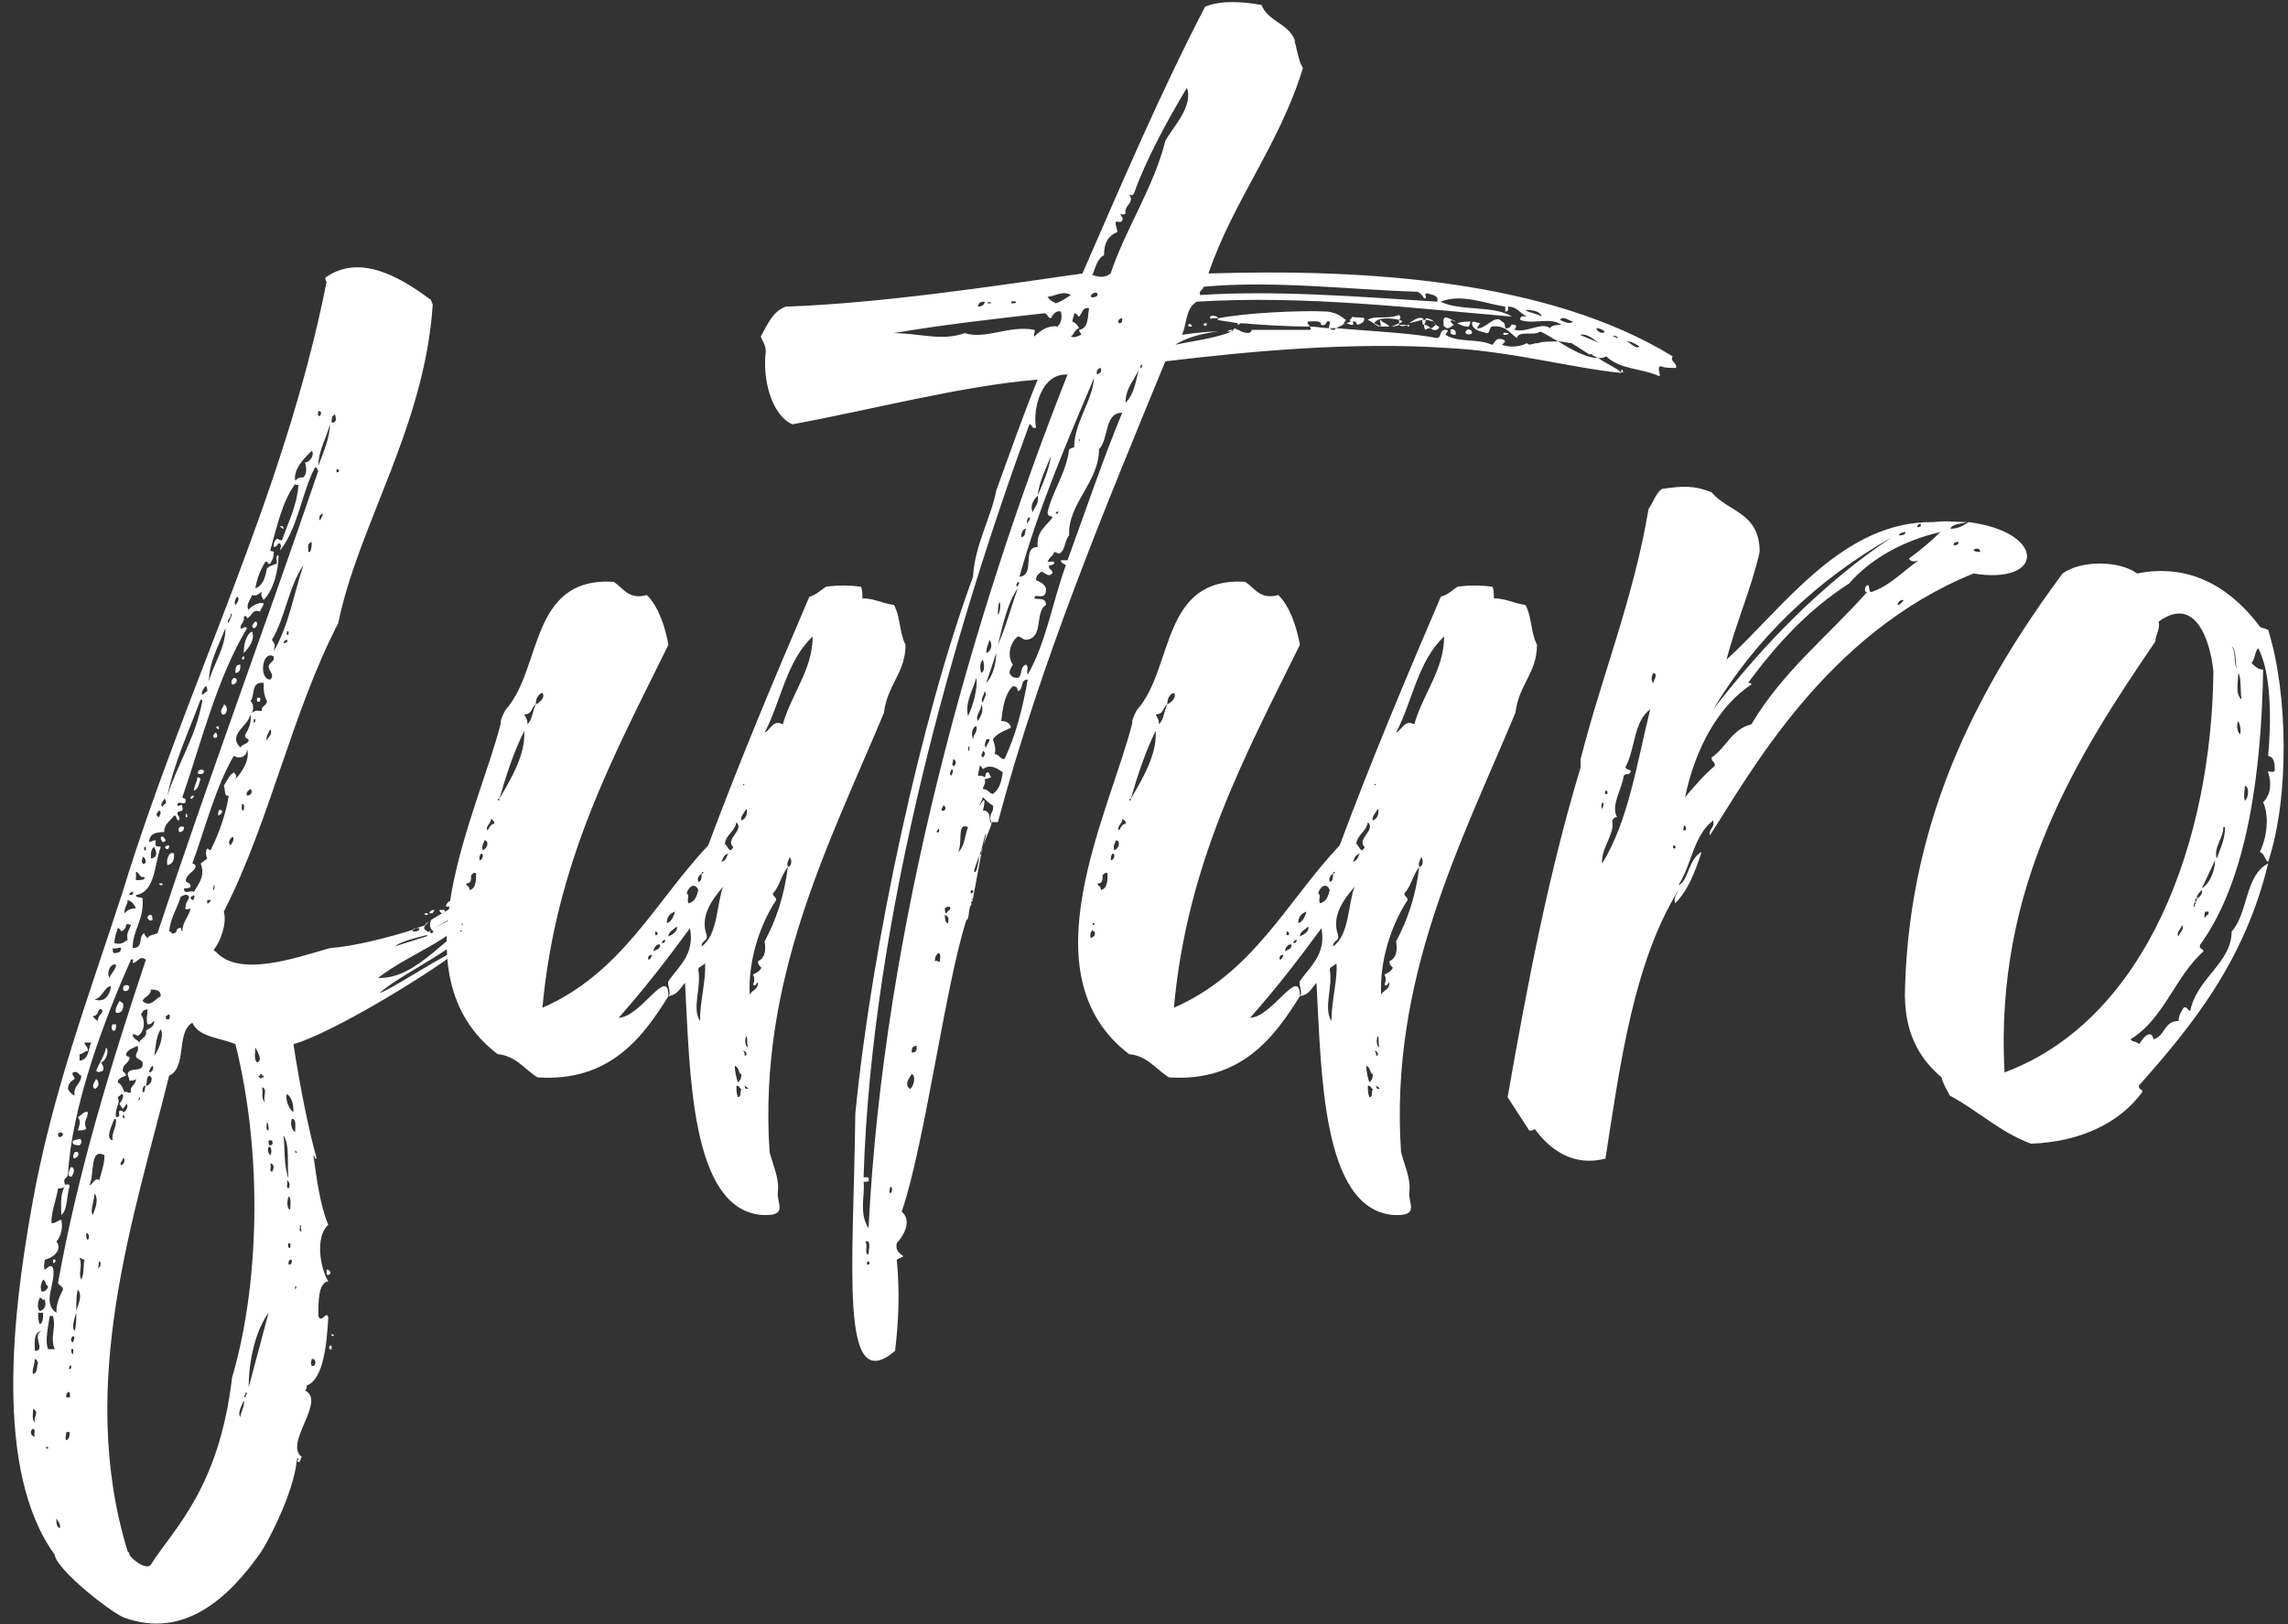
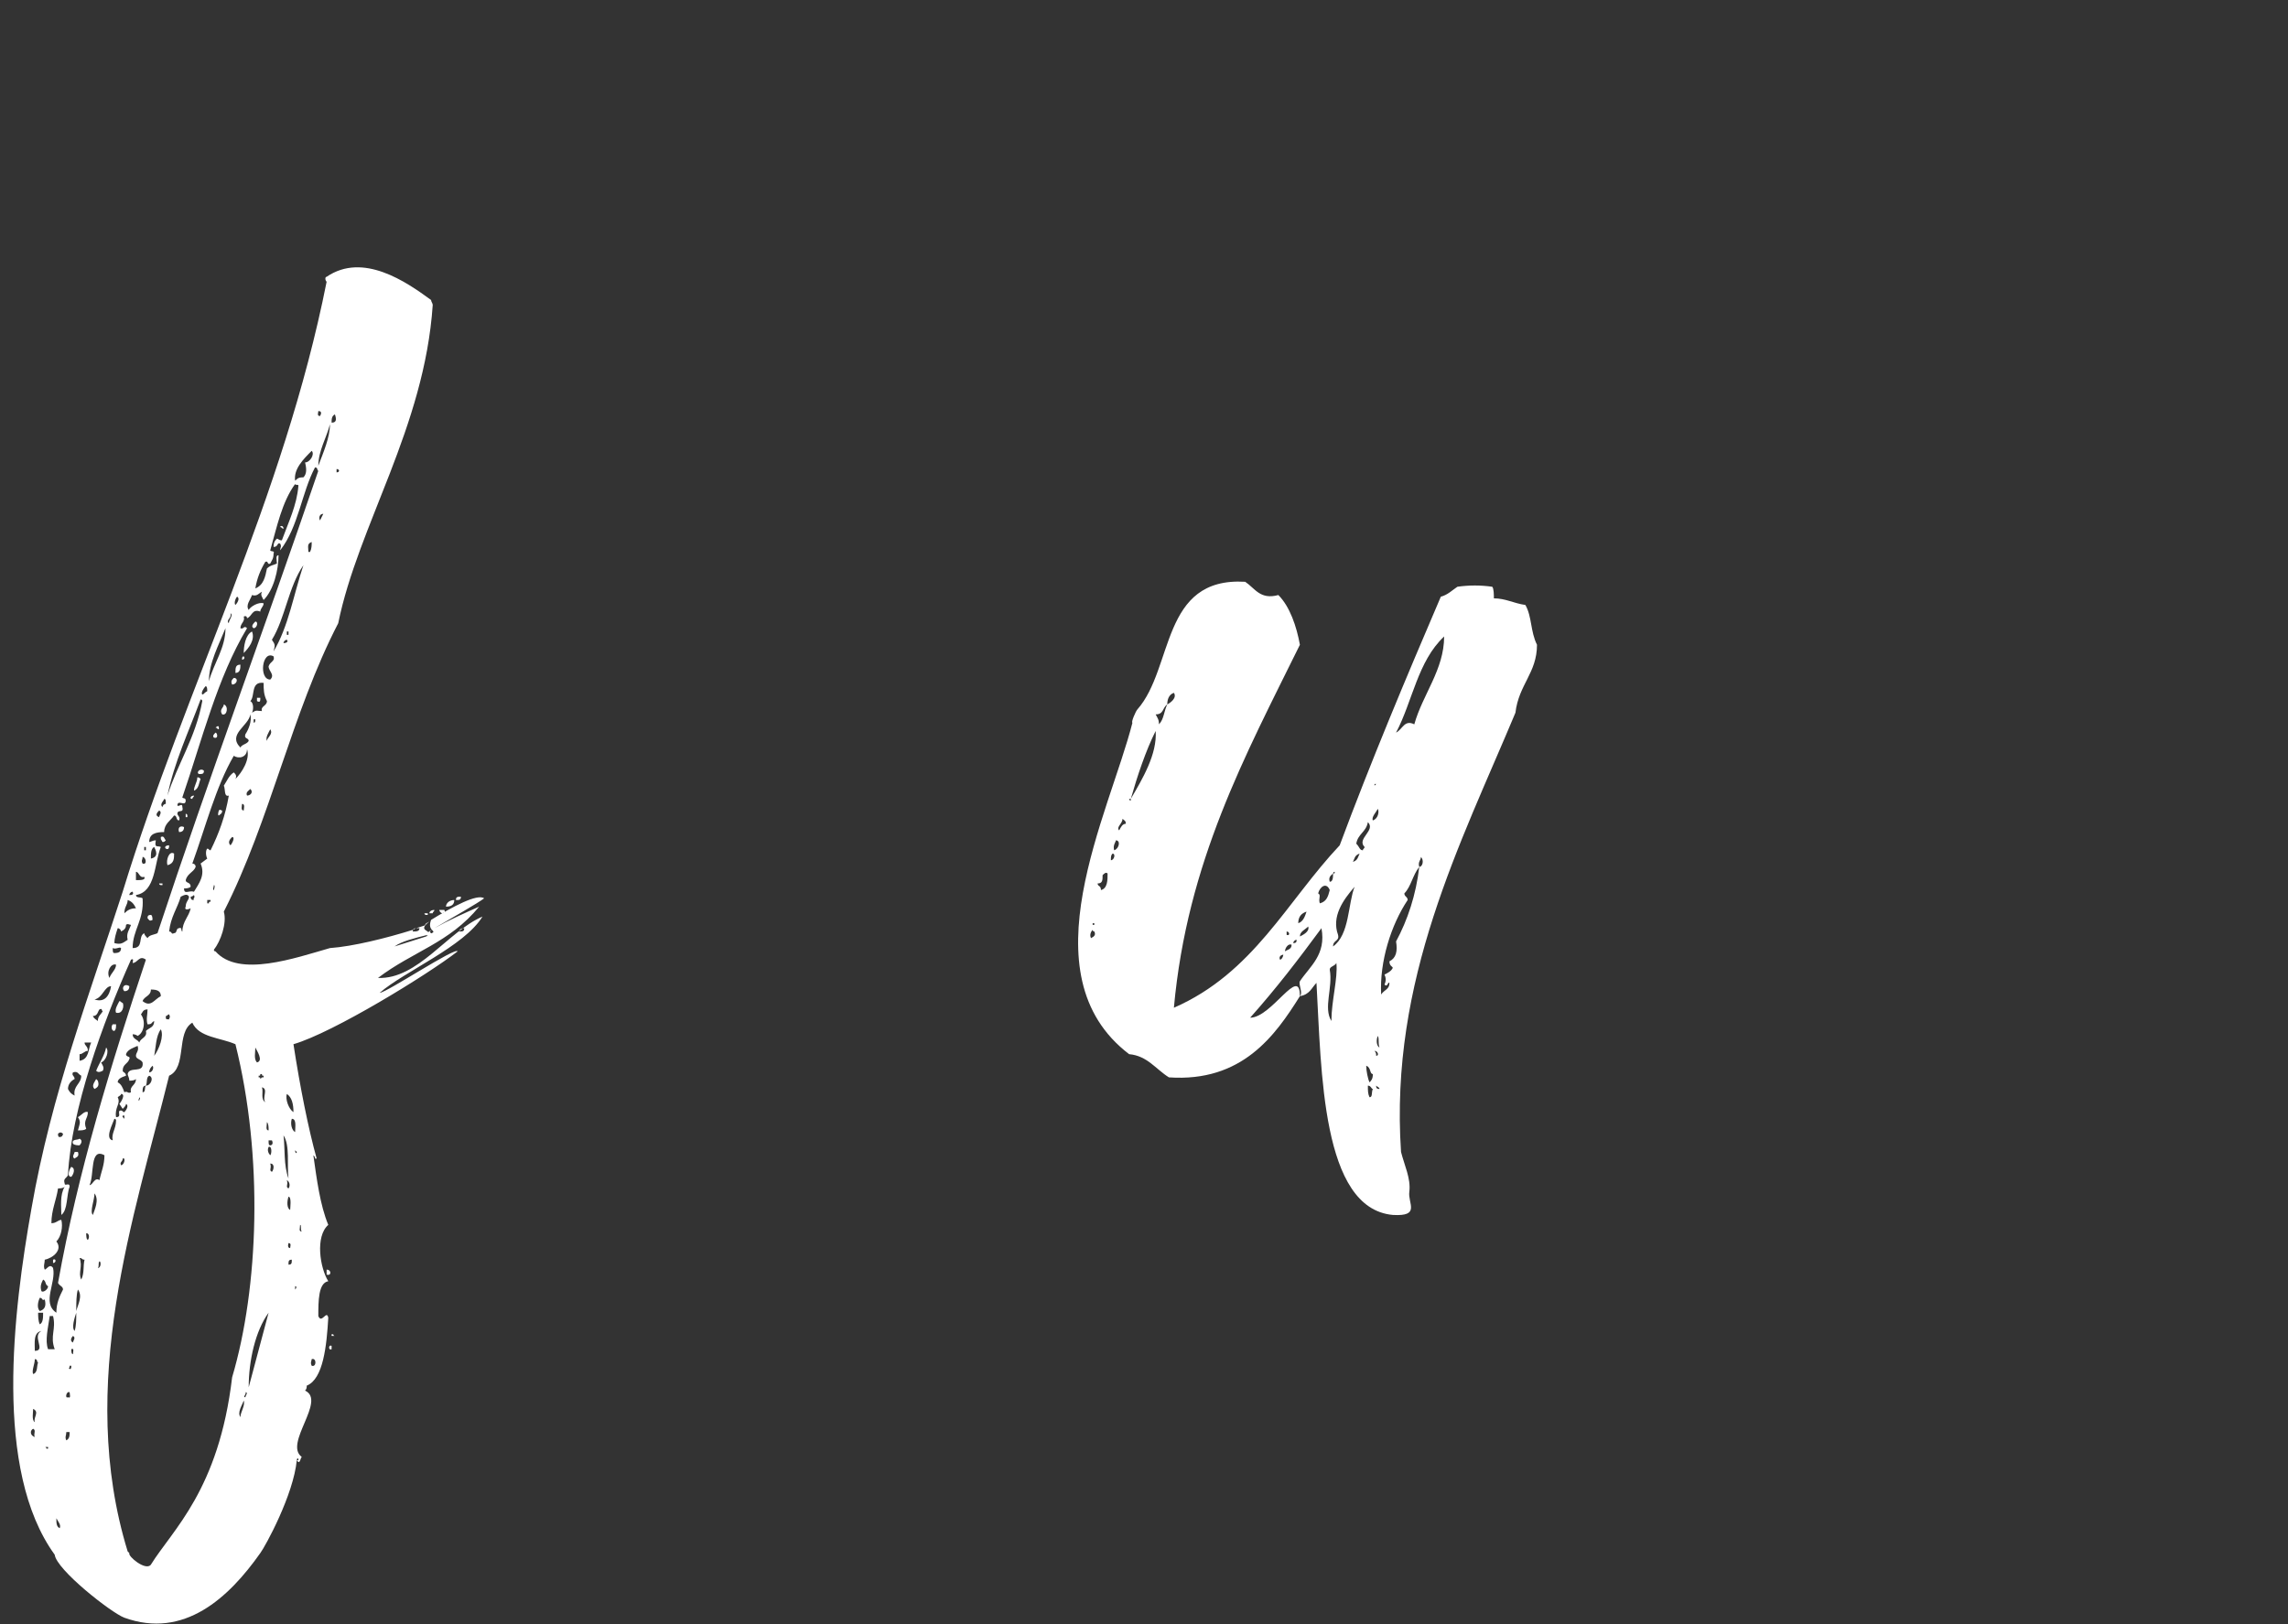
<svg xmlns="http://www.w3.org/2000/svg" width="138" height="98" viewBox="0 0 138 98" fill="none">
  <rect x="0" y="0" width="138" height="98" fill="#333333" stroke="none" />
-   <path d="M136.801 52C136.601 51.9 136.601 51.5 136.301 51.4C136.701 50.6 136.901 49.3 136.501 48.4C137.001 47.9 137.001 47.2 136.801 46.6C136.801 46.4 137.001 46.7 137.201 46.5C137.201 46.1 137.201 45.7 136.801 45.6C137.001 43.5 137.001 40.6 136.201 39.1C136.001 39.3 136.001 39.8 135.801 40C136.001 40.2 136.201 40.4 136.501 40.4C136.401 46.4 135.601 53 132.701 57C132.601 57.3 132.901 57.2 132.901 57.4C131.201 58.9 130.501 61.5 128.501 62.7C128.601 62.9 128.901 62.8 129.001 63C129.201 62.8 129.301 62.5 129.601 62.4C129.901 62.4 129.801 62.6 129.901 62.7C130.601 62.5 130.501 61.6 131.401 61.6C131.401 61.2 131.601 61 131.701 60.8C131.901 60.7 131.901 60.9 132.101 61C132.501 59 134.601 58.1 134.601 56.2C135.601 55.1 135.401 52.8 136.801 52.1C135.401 57.9 132.301 61.8 129.001 65.5C129.001 65.8 129.301 65.7 129.201 65.9C127.801 67.8 125.401 68.9 122.501 69C120.601 68.3 119.301 67 117.601 66.1C117.401 65.7 117.201 65.4 117.101 65C115.701 63.8 114.801 62.2 114.901 59.6C115.201 49 119.601 41.1 124.401 34.6C125.501 33.8 127.801 33.8 128.901 34.6C132.401 33.9 134.801 35.8 136.301 37.8C136.401 37.9 136.601 37.9 136.801 38C138.001 41.8 138.101 48.1 136.801 52ZM120.901 64.7C129.501 61.5 133.401 50.7 133.501 40.5C133.301 38.6 132.401 35.9 130.201 37.5C130.301 38 130.001 38.3 130.001 38.7C125.301 45.6 120.301 53.4 120.901 64.7ZM134.201 49.9H134.101C134.101 50.6 133.501 51.1 133.701 51.8C133.901 51.2 134.201 50.7 134.201 49.9ZM132.801 53.6C133.301 53.3 133.601 52.5 133.601 51.9L132.801 53.6ZM135.201 42.2C135.101 41.6 135.201 40.9 135.001 40.6C135.001 41.1 134.801 41.9 135.201 42.2ZM135.401 48.3C135.601 48.2 135.701 47.5 135.401 47.4C135.401 47.6 135.301 48.1 135.401 48.3ZM134.601 39C134.901 39.4 134.701 40 134.901 40.3C134.801 39.9 134.901 39.2 134.601 39ZM135.101 44.3C135.201 44.1 135.101 43.7 135.001 43.5C134.901 43.7 134.901 44.1 135.101 44.3ZM131.401 56.5C131.401 56.3 131.801 56.1 131.601 55.8C131.601 56 131.201 56.3 131.401 56.5ZM132.501 54.2C132.601 54.2 132.901 53.9 132.801 53.7C132.601 53.9 132.501 54 132.501 54.2ZM133.001 55.4C133.001 55.2 133.301 55.2 133.201 55H133.001C133.001 55 132.901 55.3 133.001 55.4ZM132.401 54.7C132.301 54.5 132.501 54.6 132.401 54.4C132.401 54.4 132.201 54.7 132.401 54.7ZM132.501 54.2C132.401 54.2 132.401 54.3 132.401 54.4C132.501 54.4 132.501 54.3 132.501 54.2Z" fill="white" />
-   <path d="M118.733 31.5C123.433 32.1 123.333 35.3 119.033 34.6C110.133 38.2 105.533 46.7 103.133 50.4C103.033 50 103.433 50 103.333 49.5C102.133 50.4 102.033 52.2 101.233 53.4C101.833 53.2 101.833 51.8 102.633 51.4C102.233 52.6 101.833 53.7 101.033 54.5C100.933 54.1 101.133 54 101.233 53.7C98.533 58.1 97.733 64.1 96.833 69.9C94.933 70.4 93.533 69.4 92.633 68.2C92.533 68 92.433 68.3 92.233 68.2L90.933 66.2C92.133 59.3 93.433 52.6 95.333 46.3V45.8C96.633 40.7 98.533 36.1 99.433 30.7C99.733 30.3 99.833 29.8 100.233 29.5C101.533 29.3 102.233 29.3 103.233 29.7C104.233 30.9 106.133 30.9 106.133 33.3C105.633 35.5 104.733 37.5 104.133 39.8C107.533 36.7 111.133 31.4 116.633 31.5C117.333 31.4 118.033 31.5 118.633 31.5C118.333 31.6 117.733 31.6 117.633 31.9C118.133 31.9 118.433 31.7 118.733 31.5ZM112.933 35.7C114.033 35.3 114.733 34.5 115.733 33.8C115.533 33.9 115.233 33.9 115.133 33.7C115.833 33.2 116.533 32.6 117.033 32.1C114.833 32.6 112.833 33.7 111.533 35.2C109.033 36.8 107.133 38.9 105.433 41.2C105.533 41.2 105.633 41.2 105.633 41.3C103.633 42.6 102.233 45.2 101.633 48.1C102.233 47.4 102.733 46.8 103.433 46.2C103.433 45.9 103.233 46 103.233 45.7C104.133 45.1 104.433 44 105.633 43.7C107.533 40.5 110.233 38.4 112.633 35.7C112.433 35.8 112.433 35.4 112.633 35.3C112.833 35.3 112.633 35.8 112.933 35.7ZM96.633 52.1C98.233 49.5 98.733 46 99.533 42.8C98.533 43.5 98.633 45.2 98.033 46.3C98.133 46.5 98.433 46.4 98.333 46.6C98.233 46.8 98.133 46.6 97.933 46.8C97.833 47.6 97.133 48.6 97.533 49.3C97.333 49.3 97.333 49.4 97.233 49.5C97.433 50.3 96.533 51.2 96.633 52.1ZM114.133 32.4C109.533 35 105.833 38.6 103.333 42.8C106.333 38.9 110.033 35.1 114.133 32.4ZM99.733 41.2C99.733 41 100.033 40.7 99.733 40.6C99.633 40.7 99.533 41.1 99.733 41.2ZM119.433 33.3C119.433 33 119.033 33.1 119.033 33.2C119.133 33.3 119.333 33.3 119.433 33.3ZM114.933 32.1C114.733 32.1 114.533 32.2 114.533 32.3C114.633 32.3 114.933 32.3 114.933 32.1ZM114.433 36.5C114.633 36.5 114.733 36.3 114.833 36.2C114.533 36.2 114.533 36.3 114.433 36.5ZM117.833 32.9C117.933 32.9 118.133 32.9 118.133 32.7C117.933 32.7 117.833 32.7 117.833 32.9ZM101.533 50.1C101.733 50.1 101.733 50 101.633 49.8C101.533 49.8 101.533 50 101.533 50.1ZM96.633 48.4C96.633 48.5 96.533 48.7 96.633 48.8C96.633 48.7 96.833 48.5 96.633 48.4ZM115.833 31.6C115.733 31.6 115.633 31.7 115.633 31.8C115.733 31.8 115.933 31.8 115.833 31.6ZM96.833 47.7C96.833 47.7 96.733 48 96.933 47.9C96.933 47.9 97.033 47.7 96.833 47.7ZM101.033 51.2C101.033 51.2 101.133 51 100.933 51C100.933 51 100.833 51.2 101.033 51.2Z" fill="white" />
  <path d="M92.703 38.9C92.703 40.6 91.603 41.3 91.403 43C88.103 50.9 83.803 59.1 84.503 69.5C84.703 70.3 85.103 71.1 85.003 71.9C84.903 72.6 85.703 73.4 84.003 73.3C79.703 72.9 79.703 64.6 79.403 59.3C79.103 59.6 79.003 60 78.403 60.1C76.903 62.5 74.903 65.3 70.503 65C69.703 64.5 69.203 63.7 68.103 63.6C61.803 58.8 66.903 49.1 68.303 43.6C68.203 43.6 68.503 42.9 68.603 42.8C70.803 40.3 70.003 34.8 75.103 35.1C75.703 35.5 76.003 36.2 77.103 35.9C77.803 36.6 78.203 37.8 78.403 38.9C75.103 45.6 71.603 52 70.803 60.8C75.603 58.7 77.603 54.4 80.803 51C82.703 45.9 84.803 40.9 86.903 36C87.303 35.9 87.603 35.6 87.903 35.4C88.603 35.3 89.303 35.3 90.003 35.4C90.103 35.5 90.103 35.9 90.103 36.1C90.803 36.1 91.303 36.4 92.003 36.5C92.403 37.2 92.303 38.1 92.703 38.9ZM75.403 61.4C76.703 61.4 78.403 58.2 78.403 60.1C78.603 59.9 78.303 59.4 78.403 59.2C79.003 58.3 80.003 57.6 79.703 56C78.303 57.9 77.003 59.6 75.403 61.4ZM85.303 43.7C85.803 41.9 87.103 40.4 87.103 38.4C85.503 39.9 85.203 42.3 84.203 44.2C84.603 44 84.703 43.4 85.303 43.7ZM85.603 52.3C85.203 52.8 85.103 53.5 84.703 53.9C84.703 54.1 84.903 54.1 84.903 54.3C83.903 55.8 83.203 58 83.303 60C83.503 59.7 83.803 59.7 83.803 59.3C83.703 59.2 83.703 59.6 83.503 59.4C83.603 59.2 83.603 59 83.503 58.8C83.703 58.7 83.903 58.6 84.003 58.4C84.003 58.3 83.803 58.3 83.803 58C84.203 57.8 84.303 57.4 84.203 56.8C84.903 55.5 85.403 54 85.603 52.3ZM80.403 57.1C81.403 56.4 81.303 54.5 81.703 53.5C81.003 54.3 80.303 55.3 80.703 56.4C80.803 56.8 80.403 56.7 80.403 57.1ZM69.703 44.1C69.103 45.3 68.603 46.8 68.203 48.2C68.903 47 69.803 45.5 69.703 44.1ZM80.303 61.6C80.303 60.4 80.703 59 80.603 58.1C80.503 58.3 80.203 58.3 80.203 58.5C80.403 59.6 79.803 60.8 80.303 61.6ZM79.603 54.5C80.003 54.4 80.103 54.1 80.203 53.7C80.003 53.2 79.603 53.5 79.503 53.9C79.703 54 79.503 54.2 79.603 54.5ZM82.203 51.3C82.203 51.2 82.303 51.2 82.303 51.1C81.803 50.6 83.003 50.1 82.503 49.6C82.403 50.2 81.903 50.3 81.803 50.9C82.003 51.1 82.003 51.3 82.203 51.3ZM66.403 53.7C66.803 53.6 66.803 53.1 66.803 52.7C66.703 52.6 66.603 52.7 66.503 52.8C66.503 53.1 66.503 53.3 66.203 53.3C66.203 53.5 66.403 53.4 66.403 53.7ZM70.403 42.5C70.103 42.7 70.203 43.1 69.703 43.1C69.803 43.3 69.903 43.4 69.903 43.7C70.203 43.4 70.203 42.9 70.403 42.5ZM82.603 65.3C82.703 65.2 82.803 65.1 82.803 64.8C82.603 64.8 82.703 64.4 82.403 64.3C82.403 64.6 82.503 65.1 82.603 65.3ZM70.403 42.5C70.603 42.4 71.003 42.1 70.803 41.8C70.503 41.9 70.403 42.2 70.403 42.5ZM78.803 55C78.503 55.1 78.303 55.3 78.303 55.7C78.603 55.6 78.703 55.3 78.803 55ZM82.603 66.2C82.803 66.2 82.703 65.9 82.803 65.7C82.703 65.7 82.703 65.5 82.503 65.5C82.503 65.8 82.503 66 82.603 66.2ZM67.203 51.3C67.503 51.2 67.603 50.7 67.303 50.7C67.303 50.8 67.103 51 67.203 51.3ZM83.103 48.8C83.003 49 82.703 49.3 82.803 49.5C83.103 49.4 83.203 49 83.103 48.8ZM67.503 50.1C67.603 49.9 67.703 49.7 67.903 49.7C67.903 49.5 67.803 49.5 67.703 49.4C67.703 49.7 67.303 49.9 67.503 50.1ZM78.403 56.5C78.603 56.4 79.003 56.2 78.903 55.9C78.703 56.1 78.403 56.2 78.403 56.5ZM65.803 56.6C66.003 56.5 66.103 56.4 66.003 56.2C66.003 56.2 65.903 56.2 65.903 56.1C65.803 56.2 65.703 56.4 65.803 56.6ZM85.603 52.3C85.803 52.3 85.903 51.9 85.703 51.7C85.703 51.9 85.503 52 85.603 52.3ZM77.503 57.4C77.603 57.3 77.903 57.3 77.903 57C77.703 56.9 77.503 57.2 77.503 57.4ZM80.403 52.7C80.303 52.8 80.103 52.9 80.203 53.2C80.403 53.2 80.403 52.9 80.403 52.7ZM81.603 52C81.903 51.9 81.903 51.7 82.003 51.5C81.703 51.6 81.703 51.8 81.603 52ZM67.003 51.9C67.203 51.9 67.303 51.5 67.103 51.5C67.003 51.6 67.003 51.7 67.003 51.9ZM83.103 62.5C83.003 62.7 83.003 63.1 83.203 63.2C83.103 62.9 83.203 62.7 83.103 62.5ZM77.203 57.9C77.303 57.9 77.403 57.7 77.403 57.6C77.303 57.6 77.103 57.7 77.203 57.9ZM82.903 63.4C83.003 63.5 83.003 63.6 83.003 63.7C83.203 63.7 83.103 63.4 82.903 63.4ZM77.603 56.2V56.4C77.803 56.5 77.803 56.2 77.603 56.2ZM78.003 56.9C78.203 56.9 78.203 56.8 78.203 56.7C78.103 56.7 78.003 56.8 78.003 56.9ZM83.003 65.5C83.003 65.6 83.003 65.7 83.203 65.7C83.203 65.6 83.103 65.6 83.003 65.5ZM66.003 55.7H65.903V55.8H66.003V55.7ZM68.203 48.3V48.2H68.103C68.103 48.2 68.103 48.3 68.203 48.3ZM80.403 52.7C80.503 52.7 80.503 52.7 80.503 52.6C80.403 52.6 80.403 52.7 80.403 52.7ZM82.903 47.3V47.4L83.003 47.3H82.903Z" fill="white" />
-   <path d="M58.687 54.2L58.587 54.3H58.687C58.687 54.4 58.587 54.4 58.587 54.3V54.6C58.387 54.7 58.487 55.5 58.287 55.5C56.987 59.6 55.787 69 54.387 73.1C55.087 73.7 54.387 74.7 54.087 75C53.987 75.5 54.287 75.6 54.487 75.8L54.087 76C54.287 78 54.187 79.8 53.987 81.5C50.587 84.4 51.487 76.4 51.587 67.2C52.587 57 55.587 43.2 58.687 34.8C58.787 32.9 59.787 31.2 60.087 29.6C60.887 27.4 61.687 25.1 62.587 22.9C57.887 23.3 52.687 24.7 47.787 25.6C46.487 25 45.987 22.8 46.187 21.2C46.187 20.8 45.987 20.6 45.887 20.3C46.287 19.6 46.587 18.8 47.387 18.5C53.087 18.3 59.687 17.3 65.287 16.5C67.687 11 69.987 5.6 72.687 0.4C73.687 -2.23517e-06 74.987 0.1 76.087 0.3C76.487 1.3 77.687 1.4 78.087 2.4C78.087 2.6 78.187 2.8 78.187 2.9C78.287 3.3 78.387 3.8 78.587 4.1C77.187 8.7 74.387 12.1 72.887 16.5C82.387 16.2 93.387 16.9 100.887 21.5C100.687 21.8 101.187 21.9 101.087 22.2C100.787 22.2 100.387 22.2 100.187 22.1C99.887 22.1 100.187 22.6 100.087 22.7C98.987 22.2 97.687 22.3 96.887 21.5C96.687 21.6 96.587 21.6 96.387 21.6C96.987 22 97.687 22.3 97.787 22.5C94.787 22.2 91.187 21.2 87.387 21C81.587 20.6 75.287 21.2 70.287 21.8C66.587 30.8 62.787 39.9 60.187 49.6H59.787C59.887 49.7 59.487 50.4 59.287 51.1L59.487 50.3C59.387 50.3 59.287 51 59.087 51.6L59.187 51.5L58.687 54.2ZM52.387 74.1C53.287 55.9 58.687 37 64.387 22.6C62.787 22.5 62.287 24.7 62.487 25.8C62.187 25.9 62.287 25.6 62.087 25.6C57.587 37.9 52.587 55.2 52.087 71C52.087 71.1 52.487 70.9 52.387 71.2C52.487 71.3 52.187 71.3 52.087 71.3C52.187 72.1 51.787 73.2 52.387 74.1ZM80.987 19.6L80.587 19.8C82.987 20 85.187 20.1 86.687 20.4C86.987 20.3 86.787 19.9 87.187 19.9C87.487 19.9 87.187 20.1 87.187 20.2C87.987 20.7 89.087 20.4 89.987 20.8C90.187 20.7 90.187 20.3 90.687 20.5C90.887 20.6 90.687 20.7 90.587 20.8C91.087 21 91.787 20.9 92.087 20.7C92.287 20.9 92.387 20.7 92.787 20.7C92.987 20.6 93.487 20.6 93.987 20.6C93.587 20.4 93.187 20.1 92.887 20C92.587 20.3 91.587 19.9 91.487 20.4C91.087 20.1 90.787 19.6 89.987 19.7C89.787 19.8 89.887 20.1 89.687 20.1C89.287 20 88.787 19.9 88.787 19.5C88.787 19.3 89.087 19.5 89.287 19.5C89.187 19.6 89.087 19.8 89.087 19.8C89.587 19.9 90.187 18.9 90.587 19.4C90.887 19.5 90.687 19.9 90.887 19.8C91.187 19.8 91.087 19.5 91.287 19.6C91.687 19.6 91.187 20 91.387 19.9C92.087 20.1 92.987 19.4 93.487 19.8C93.587 19.6 93.987 19.6 94.187 19.6C93.487 19.1 92.487 19.6 91.687 19.3C91.687 19 91.887 19.1 92.087 19.1C91.687 18.9 91.487 18.5 90.987 18.5C90.887 18.5 91.087 18.8 90.787 18.8V18.5C89.487 18.3 88.187 17.7 86.887 18.2C88.087 18.8 90.087 18.4 91.187 19.1C85.287 18.6 78.787 17.8 72.187 18.2C71.487 18.6 71.587 19.6 71.287 20.2C71.987 20.1 72.787 20 73.487 20C72.487 20.1 71.487 20.4 70.887 20.8C71.787 20.6 73.387 20.4 74.287 20H73.987C74.087 20 74.087 19.9 74.287 19.9V20C74.287 20 74.387 19.9 74.487 19.9H74.287C74.387 19.9 74.487 19.8 74.487 19.8C74.487 19.8 74.587 19.9 74.687 19.9C74.987 20.1 75.487 20.2 75.487 19.9H78.987C79.087 19.9 79.087 19.8 78.987 19.7C79.387 19.7 79.787 19.8 80.187 19.8C80.087 19.7 80.287 19.5 80.187 19.4C79.887 19.3 80.087 19.7 79.687 19.6C79.687 19.3 79.187 19.4 78.887 19.4C78.787 19.5 78.987 19.6 78.987 19.7C77.487 19.7 76.087 19.6 74.887 19.5C74.787 19.5 74.687 19.6 74.687 19.6C74.587 19.5 74.687 19.5 74.687 19.5L73.387 19.3C73.387 19.3 73.487 19.3 73.487 19.2C74.987 18.9 78.387 18.7 80.087 18.8C80.787 18.9 80.987 19.2 81.187 19.3L80.987 19.6ZM64.387 33.8C65.487 30.8 66.487 27.8 67.687 24.9C66.587 24.9 66.887 26.5 66.287 27.1C66.287 29.1 64.387 30.4 64.487 32.3C64.187 32.6 64.287 33.2 63.887 33.4C63.787 33.4 63.687 33.3 63.587 33.3C63.487 33.6 63.287 33.6 63.187 33.9C63.387 33.9 63.587 33.8 63.587 34C63.487 34.1 63.387 34.1 63.287 34.1C63.187 34.4 63.487 34.3 63.487 34.6C63.387 34.6 63.387 34.7 63.287 34.7C63.087 34.7 62.987 34.5 62.787 34.5C62.687 34.6 62.487 34.7 62.487 35C62.687 35.1 62.987 35.2 63.087 35.5C63.087 35.7 63.087 35.8 62.987 35.9C62.787 36.1 62.387 35.8 62.387 36.1C62.587 36.2 63.087 36 63.087 36.5C62.387 36.9 62.987 38.5 61.887 38.6C61.687 38.6 61.587 38.4 61.387 38.4C60.987 38.7 60.687 39.5 61.087 40.1C60.987 40.3 60.887 40.4 60.887 40.6C60.987 40.8 61.087 40.9 61.387 40.9C61.687 40.8 61.487 40.2 61.887 40.1C62.087 40.3 61.887 40.4 61.987 40.7C63.087 38.8 63.487 36.3 64.287 34.1C64.187 34 63.987 34 63.987 33.8H64.387ZM70.287 8.5C70.787 7.6 71.987 6.4 71.587 5.3C70.387 7.3 69.087 9.7 68.387 11.7C68.287 11.8 68.187 11.8 68.087 11.7C68.487 12.3 67.787 12.3 67.887 12.9C67.787 12.9 67.787 13 67.587 12.9C67.587 13.1 67.787 13.1 67.687 13.3C67.587 13.5 67.387 13.3 67.287 13.4C67.287 13.7 67.387 13.8 67.387 14C66.887 14.2 66.587 14.6 66.587 15.4C66.187 15.6 66.087 16.1 65.887 16.6C66.287 16.7 66.587 16.8 66.987 16.5C67.887 13.8 69.587 11.3 70.287 8.5ZM62.387 20.3C62.687 20 63.187 19.6 63.787 19.7C63.987 19.5 64.087 19.2 63.987 18.8C63.687 18.7 63.487 19 63.387 19.2C63.187 19.2 63.187 18.9 62.987 18.9C60.287 19.2 56.787 19.6 53.887 20.1C55.487 20.1 56.787 20.6 58.187 20.1C59.487 20.5 60.887 19.6 62.387 19.9C62.487 20.1 62.287 20.1 62.387 20.3ZM86.687 18.2C86.787 17.8 86.387 17.8 86.087 17.7C85.787 17.7 86.187 18 85.887 18C85.787 17.8 85.687 17.7 85.487 17.6C81.687 17.5 76.887 16.9 72.587 17.3C72.587 17.5 72.287 17.5 72.387 17.8C76.887 17.5 81.987 17.9 86.687 18.2ZM64.787 27C64.787 25.5 65.887 24.2 65.987 22.8C64.387 26.6 62.687 30.5 61.487 34.8C62.487 34.7 61.587 33 62.587 33C62.487 32 63.187 31.7 63.487 31.2C63.387 31.1 63.187 31.2 63.187 30.9C63.487 29.6 64.287 28.6 64.487 27.1C64.587 27.1 64.587 27 64.787 27ZM60.587 45.8C61.287 44.3 61.687 42.7 61.987 41C61.487 41 61.787 41.6 61.387 41.7C61.387 41.5 61.287 41.4 61.087 41.4C60.587 41.9 60.487 42.7 60.387 43.5C60.687 43.5 60.887 43.6 60.987 43.9C60.587 44.1 60.187 44.2 59.887 44.6C59.987 44.9 60.087 45.2 59.987 45.5C60.287 45.5 60.287 45.8 60.587 45.8ZM59.887 47.9C60.287 47.6 60.387 47.2 60.487 46.6C60.087 46.3 59.687 46.1 59.287 46.4C59.187 46.3 59.187 46.2 59.087 46.2C59.087 46.4 58.987 46.6 58.987 46.8C59.187 46.8 59.287 46.8 59.387 46.9C59.487 46.8 59.387 46.6 59.587 46.6C59.687 46.6 59.687 46.8 59.787 46.9C59.687 46.9 59.587 47 59.387 47C59.487 47.3 59.287 47.4 59.287 47.6C59.587 47.6 59.687 47.9 59.887 47.9ZM65.087 19.8C64.787 19.9 64.787 20.2 64.587 20.3C64.787 20.4 64.987 20.3 65.187 20.2C65.287 20.1 65.087 20.1 65.087 19.9C65.687 19.8 65.587 19.1 65.687 18.6C65.287 18.5 65.287 18.9 65.087 19.1C64.987 19.1 64.987 18.9 64.787 18.9C64.787 19.1 64.687 19.2 64.687 19.4C64.887 19.5 64.987 19.6 65.087 19.8ZM93.987 20.6C94.787 21.1 95.687 21.6 96.387 21.6L95.987 21.4C96.087 21.4 95.987 21.3 95.887 21.4L94.787 20.7C94.587 20.7 94.287 20.6 93.987 20.6ZM61.387 35.5C60.787 36.3 60.487 37.7 60.187 38.9C60.687 37.8 60.987 36.6 61.387 35.5ZM58.387 43.2C58.687 42.6 58.987 41.5 58.887 40.9C58.687 41.6 58.187 42.4 58.387 43.2ZM64.587 17.8C64.087 17.5 63.587 17.9 63.187 17.9C63.287 18.1 63.487 18.2 63.687 18.3C63.987 18.2 64.287 18 64.587 17.8ZM84.587 19.4C84.587 19.4 84.487 19.5 84.387 19.5V19.3C83.987 19.2 83.087 19.1 82.887 19.5L83.287 19.7C83.287 19.5 83.187 19.3 83.287 19.3C83.387 19.5 83.687 19.5 83.787 19.7H83.187C82.887 19.6 82.787 19.4 82.487 19.3C82.987 19 83.587 19.3 84.387 19C84.487 19.1 84.487 19.2 84.387 19.3C84.487 19.3 84.587 19.4 84.587 19.4ZM67.887 24.3C68.387 23.8 68.487 23.1 68.687 22.3C68.387 23 67.887 23.4 67.887 24.3ZM59.287 48.9C59.887 48.9 59.587 49.7 59.787 49.6C59.587 49.1 59.987 49 59.887 48.6C59.687 48.5 59.487 48.3 59.287 48.1C58.587 49.7 59.687 47.2 59.287 48.9ZM58.387 49.9C57.687 49.6 58.087 50.8 57.787 51.4C58.187 51.1 58.187 50.4 58.387 49.9ZM63.387 27.5C63.087 28.3 62.687 29 62.587 29.9C62.887 29.2 63.287 28.3 63.387 27.5ZM81.187 19.5C81.287 19.5 81.387 19.4 81.487 19.4L81.387 19.3C81.487 19.3 81.487 19.2 81.587 19.1C81.687 19.2 82.087 19.1 82.287 19.2C82.287 19.5 82.087 19.5 81.887 19.6C81.787 19.5 81.787 19.5 81.787 19.4H81.587C81.587 19.5 81.687 19.5 81.587 19.6C81.387 19.6 81.287 19.5 81.187 19.5ZM87.087 19.7C86.987 19 87.187 19.1 87.587 19.3C87.387 19.4 87.587 19.5 87.687 19.6C87.487 19.7 87.487 19.8 87.287 19.8C87.187 19.8 87.187 19.7 87.087 19.7ZM54.887 65.7C55.087 65.6 55.287 64.9 54.987 64.8C54.887 65 54.487 65.4 54.887 65.7ZM59.487 41.2C59.887 40.8 60.087 40 60.087 39.4L59.487 41.2ZM85.787 19.2C85.887 19.2 85.887 19.2 85.787 19.3H85.987C85.987 19.4 85.987 19.5 85.887 19.6C86.087 19.6 86.187 19.7 86.287 19.8C86.187 19.8 86.087 19.8 85.987 19.9C85.887 19.8 85.887 19.7 85.887 19.6C85.787 19.6 85.787 19.5 85.787 19.3L84.987 19.5C85.287 19.3 85.587 19.1 85.787 19.2ZM62.287 30.9C62.387 30.6 62.687 30.4 62.587 29.9C62.387 30.1 62.087 30.5 62.287 30.9ZM88.687 19.4C88.687 19.5 88.587 19.8 88.487 19.7C88.287 19.7 88.087 19.6 87.887 19.5C88.187 19.4 88.487 19.4 88.687 19.4ZM59.687 38.6C59.587 38.9 59.487 39.1 59.487 39.4C59.787 39.3 59.887 38.9 59.687 38.6ZM52.187 74.9C52.387 75.2 52.087 75.6 52.387 75.7C52.387 75.4 52.487 75.2 52.387 74.9H52.187ZM94.087 19.3C94.287 19.4 94.687 19.6 94.887 19.4C94.687 19.4 94.287 19 94.087 19.3ZM59.187 42.5C59.187 42.9 58.787 43.2 58.987 43.5C59.087 43.3 59.387 42.9 59.187 42.5ZM59.287 39.8C59.087 40 59.087 40.3 59.187 40.6C59.387 40.5 59.387 40.2 59.287 39.8ZM91.987 18.7C92.287 18.9 92.687 18.9 92.987 19.1C92.887 18.7 92.187 18.7 91.987 18.7ZM56.387 58C56.587 57.9 56.587 58.1 56.687 58C56.687 57.9 56.787 57.5 56.587 57.5C56.487 57.6 56.387 57.7 56.387 58ZM58.787 52.6C58.887 52.7 58.987 52.2 59.087 51.6C58.887 52.1 58.687 52.6 58.787 52.6ZM95.287 20.2L96.487 20.7C96.087 20.5 95.787 20.1 95.287 20.2ZM58.687 44.6C58.687 44.3 58.987 44.2 58.887 43.8C58.587 43.9 58.587 44.4 58.687 44.6ZM54.987 63.5C55.287 63.5 55.287 63.4 55.287 63.1C54.987 63.1 54.987 63.3 54.987 63.5ZM98.087 20.6C98.387 20.7 98.687 21.1 98.887 20.9C98.687 20.8 98.487 20.6 98.087 20.6ZM86.587 19.6L86.787 19.7V19.8C86.587 20 86.387 19.9 86.287 19.8C86.387 19.8 86.487 19.7 86.587 19.6ZM66.187 17.7C66.087 17.6 65.787 17.7 65.787 17.9C65.887 18 66.287 17.9 66.187 17.7ZM87.487 19.9C87.587 19.8 87.887 19.9 87.787 20.2C87.687 20.2 87.587 20.2 87.487 20.1V19.9ZM96.787 20C96.687 19.9 96.487 19.8 96.287 19.8C96.287 20 96.687 20.2 96.787 20ZM88.387 20.1C88.387 19.8 88.787 19.8 88.787 20.1C88.687 20.2 88.487 20.2 88.387 20.1ZM57.087 55.1C57.187 54.9 57.387 54.9 57.287 54.7C57.187 54.7 57.087 54.7 56.987 54.8C56.987 54.9 56.987 55.1 57.087 55.1ZM60.187 37.1C60.287 37 60.387 36.6 60.287 36.3C60.187 36.5 60.187 36.9 60.187 37.1ZM59.387 18.2C59.287 18.2 58.987 18.2 58.987 18.5C59.187 18.5 59.387 18.4 59.387 18.2ZM59.487 44.6C59.487 44.7 59.287 45 59.487 45.1C59.487 44.9 59.687 44.8 59.687 44.6H59.487ZM61.587 32.4C61.887 32.4 61.787 32.1 61.887 31.9C61.687 31.9 61.587 32.2 61.587 32.4ZM57.187 55.7C57.187 55.5 57.287 55.3 56.987 55.2C56.987 55.3 56.987 55.7 57.187 55.7ZM66.387 22.2C66.187 22.2 66.087 22.5 66.187 22.6C66.287 22.5 66.487 22.5 66.387 22.2ZM59.387 41.7C59.387 41.9 59.087 42.2 59.287 42.4C59.287 42.2 59.587 41.9 59.387 41.7ZM72.987 19.2C72.887 19 73.387 19 73.487 19.2H73.087V19.3C73.087 19.2 72.987 19.2 72.987 19.2ZM57.487 46.2C57.587 46.3 57.787 45.9 57.487 45.8C57.487 46 57.387 46.1 57.487 46.2ZM67.687 19.2C67.487 19.2 67.387 19.4 67.487 19.5C67.687 19.5 67.687 19.4 67.687 19.2ZM84.387 19.6H84.887C84.687 19.7 84.487 19.7 84.387 19.6C84.187 19.7 83.987 19.7 83.887 19.7C83.987 19.7 84.187 19.6 84.387 19.5V19.6ZM56.787 48.9C57.087 49 57.087 48.6 56.887 48.6C56.887 48.7 56.787 48.7 56.787 48.9ZM59.287 45.3C59.287 45.4 59.087 45.6 59.287 45.7C59.387 45.6 59.487 45.4 59.287 45.3ZM53.687 72C53.787 72 53.887 71.6 53.687 71.6C53.687 71.8 53.587 71.8 53.687 72ZM57.387 46.8C57.387 46.7 57.587 46.5 57.387 46.4C57.387 46.5 57.187 46.7 57.387 46.8ZM85.987 19.2C86.187 19.2 86.387 19.3 86.487 19.4C86.387 19.4 86.187 19.3 85.987 19.3V19.2ZM61.387 35.1C61.387 35.2 61.187 35.3 61.387 35.4C61.387 35.2 61.587 35.2 61.387 35.1ZM62.087 31.2C61.987 31.2 61.887 31.5 61.987 31.6C61.987 31.4 62.187 31.4 62.087 31.2ZM90.687 20.2C90.587 20 90.887 20.1 90.987 20.1C90.987 20.2 90.787 20.2 90.687 20.2ZM71.687 19.7C71.587 19.5 71.887 19.5 71.887 19.7H71.687ZM61.287 18.2C61.187 18.2 60.987 18.1 60.987 18.3C61.187 18.3 61.287 18.3 61.287 18.2ZM58.587 53.9C58.687 53.9 58.787 53.7 58.587 53.7C58.587 53.7 58.487 53.9 58.587 53.9ZM80.387 19.9C80.487 19.9 80.487 19.9 80.587 19.8H80.187C80.287 19.8 80.287 19.9 80.387 19.9ZM52.287 76.3C52.487 76.3 52.487 76.2 52.387 76.1C52.287 76.1 52.287 76.2 52.287 76.3ZM72.587 19.6C72.587 19.5 72.687 19.5 72.787 19.5C72.787 19.7 72.687 19.7 72.587 19.6ZM56.587 50C56.587 50.1 56.487 50.1 56.487 50.2C56.687 50.3 56.687 50 56.587 50ZM63.887 30.9C63.687 30.8 63.587 31 63.787 31C63.787 31 63.787 30.9 63.887 30.9ZM58.487 45.3C58.387 45.2 58.587 45.1 58.387 45C58.487 45.1 58.287 45.3 58.487 45.3ZM97.587 20.4C97.587 20.3 97.287 20.2 97.287 20.3C97.387 20.3 97.487 20.4 97.587 20.4ZM97.887 22.5C97.887 22.5 97.787 22.4 97.787 22.5V22.3C97.887 22.3 97.887 22.4 97.887 22.4V22.5ZM65.087 26.5V26.7C65.087 26.6 65.187 26.5 65.087 26.5ZM68.787 22.2C68.887 22.2 68.887 22.1 68.887 22C68.787 22 68.787 22.1 68.787 22.2ZM84.887 19.7V19.6H84.987V19.7H84.887ZM59.787 18.3C59.787 18.2 59.487 18.2 59.587 18.3H59.787ZM87.587 19.3C87.687 19.3 87.787 19.4 87.787 19.4C87.687 19.4 87.587 19.3 87.587 19.3ZM59.287 51.1C59.187 51.3 59.187 51.4 59.187 51.5L59.287 51.1ZM80.987 19.6C81.087 19.6 81.187 19.5 81.187 19.5L80.987 19.6ZM86.587 19.6C86.587 19.6 86.587 19.5 86.487 19.5L86.587 19.6Z" fill="white" />
-   <path d="M54.617 38.9C54.617 40.6 53.517 41.3 53.317 43C50.017 50.9 45.717 59.1 46.417 69.5C46.617 70.3 47.017 71.1 46.917 71.9C46.817 72.6 47.617 73.4 45.917 73.3C41.617 72.9 41.617 64.6 41.317 59.3C41.017 59.6 40.917 60 40.317 60.1C38.817 62.5 36.817 65.3 32.417 65C31.617 64.5 31.117 63.7 30.017 63.6C23.717 58.8 28.817 49.1 30.217 43.6C30.117 43.6 30.417 42.9 30.517 42.8C32.717 40.3 31.917 34.8 37.017 35.1C37.617 35.5 37.917 36.2 39.017 35.9C39.717 36.6 40.117 37.8 40.317 38.9C37.017 45.6 33.517 52 32.717 60.8C37.517 58.7 39.517 54.4 42.717 51C44.617 45.9 46.717 40.9 48.817 36C49.217 35.9 49.517 35.6 49.817 35.4C50.517 35.3 51.217 35.3 51.917 35.4C52.017 35.5 52.017 35.9 52.017 36.1C52.717 36.1 53.217 36.4 53.917 36.5C54.317 37.2 54.217 38.1 54.617 38.9ZM37.317 61.4C38.617 61.4 40.317 58.2 40.317 60.1C40.517 59.9 40.217 59.4 40.317 59.2C40.917 58.3 41.917 57.6 41.617 56C40.217 57.9 38.917 59.6 37.317 61.4ZM47.217 43.7C47.717 41.9 49.017 40.4 49.017 38.4C47.417 39.9 47.117 42.3 46.117 44.2C46.517 44 46.617 43.4 47.217 43.7ZM47.517 52.3C47.117 52.8 47.017 53.5 46.617 53.9C46.617 54.1 46.817 54.1 46.817 54.3C45.817 55.8 45.117 58 45.217 60C45.417 59.7 45.717 59.7 45.717 59.3C45.617 59.2 45.617 59.6 45.417 59.4C45.517 59.2 45.517 59 45.417 58.8C45.617 58.7 45.817 58.6 45.917 58.4C45.917 58.3 45.717 58.3 45.717 58C46.117 57.8 46.217 57.4 46.117 56.8C46.817 55.5 47.317 54 47.517 52.3ZM42.317 57.1C43.317 56.4 43.217 54.5 43.617 53.5C42.917 54.3 42.217 55.3 42.617 56.4C42.717 56.8 42.317 56.7 42.317 57.1ZM31.617 44.1C31.017 45.3 30.517 46.8 30.117 48.2C30.817 47 31.717 45.5 31.617 44.1ZM42.217 61.6C42.217 60.4 42.617 59 42.517 58.1C42.417 58.3 42.117 58.3 42.117 58.5C42.317 59.6 41.717 60.8 42.217 61.6ZM41.517 54.5C41.917 54.4 42.017 54.1 42.117 53.7C41.917 53.2 41.517 53.5 41.417 53.9C41.617 54 41.417 54.2 41.517 54.5ZM44.117 51.3C44.117 51.2 44.217 51.2 44.217 51.1C43.717 50.6 44.917 50.1 44.417 49.6C44.317 50.2 43.817 50.3 43.717 50.9C43.917 51.1 43.917 51.3 44.117 51.3ZM28.317 53.7C28.717 53.6 28.717 53.1 28.717 52.7C28.617 52.6 28.517 52.7 28.417 52.8C28.417 53.1 28.417 53.3 28.117 53.3C28.117 53.5 28.317 53.4 28.317 53.7ZM32.317 42.5C32.017 42.7 32.117 43.1 31.617 43.1C31.717 43.3 31.817 43.4 31.817 43.7C32.117 43.4 32.117 42.9 32.317 42.5ZM44.517 65.3C44.617 65.2 44.717 65.1 44.717 64.8C44.517 64.8 44.617 64.4 44.317 64.3C44.317 64.6 44.417 65.1 44.517 65.3ZM32.317 42.5C32.517 42.4 32.917 42.1 32.717 41.8C32.417 41.9 32.317 42.2 32.317 42.5ZM40.717 55C40.417 55.1 40.217 55.3 40.217 55.7C40.517 55.6 40.617 55.3 40.717 55ZM44.517 66.2C44.717 66.2 44.617 65.9 44.717 65.7C44.617 65.7 44.617 65.5 44.417 65.5C44.417 65.8 44.417 66 44.517 66.2ZM29.117 51.3C29.417 51.2 29.517 50.7 29.217 50.7C29.217 50.8 29.017 51 29.117 51.3ZM45.017 48.8C44.917 49 44.617 49.3 44.717 49.5C45.017 49.4 45.117 49 45.017 48.8ZM29.417 50.1C29.517 49.9 29.617 49.7 29.817 49.7C29.817 49.5 29.717 49.5 29.617 49.4C29.617 49.7 29.217 49.9 29.417 50.1ZM40.317 56.5C40.517 56.4 40.917 56.2 40.817 55.9C40.617 56.1 40.317 56.2 40.317 56.5ZM27.717 56.6C27.917 56.5 28.017 56.4 27.917 56.2C27.917 56.2 27.817 56.2 27.817 56.1C27.717 56.2 27.617 56.4 27.717 56.6ZM47.517 52.3C47.717 52.3 47.817 51.9 47.617 51.7C47.617 51.9 47.417 52 47.517 52.3ZM39.417 57.4C39.517 57.3 39.817 57.3 39.817 57C39.617 56.9 39.417 57.2 39.417 57.4ZM42.317 52.7C42.217 52.8 42.017 52.9 42.117 53.2C42.317 53.2 42.317 52.9 42.317 52.7ZM43.517 52C43.817 51.9 43.817 51.7 43.917 51.5C43.617 51.6 43.617 51.8 43.517 52ZM28.917 51.9C29.117 51.9 29.217 51.5 29.017 51.5C28.917 51.6 28.917 51.7 28.917 51.9ZM45.017 62.5C44.917 62.7 44.917 63.1 45.117 63.2C45.017 62.9 45.117 62.7 45.017 62.5ZM39.117 57.9C39.217 57.9 39.317 57.7 39.317 57.6C39.217 57.6 39.017 57.7 39.117 57.9ZM44.817 63.4C44.917 63.5 44.917 63.6 44.917 63.7C45.117 63.7 45.017 63.4 44.817 63.4ZM39.517 56.2V56.4C39.717 56.5 39.717 56.2 39.517 56.2ZM39.917 56.9C40.117 56.9 40.117 56.8 40.117 56.7C40.017 56.7 39.917 56.8 39.917 56.9ZM44.917 65.5C44.917 65.6 44.917 65.7 45.117 65.7C45.117 65.6 45.017 65.6 44.917 65.5ZM27.917 55.7H27.817V55.8H27.917V55.7ZM30.117 48.3V48.2H30.017C30.017 48.2 30.017 48.3 30.117 48.3ZM42.317 52.7C42.417 52.7 42.417 52.7 42.417 52.6C42.317 52.6 42.317 52.7 42.317 52.7ZM44.817 47.3V47.4L44.917 47.3H44.817Z" fill="white" />
  <path d="M25.3 56H25.1C26.1 55.7 25.3 55.9 25.9 55.6C25.1 56.2 26.1 56.1 25.8 56.4C26.6 56.1 25.7 56.3 26 55.5C27.3 54.7 28.8 53.9 29.2 54.2C28.8 54.5 27.4 55.3 26.2 56C27.1 55.5 28 55.1 28.9 54.7C27.1 56.9 24.9 57.4 22.8 59C25.2 59.1 27 56.2 29.1 55.3C28 57.1 24.4 58.6 22.9 59.9C23.3 59.9 27.5 57.1 27.6 57.4C25.8 58.8 20.1 62.3 17.7 63C18.1 65.6 18.6 68.1 19.1 69.9H19C19 69.8 19 69.8 18.9 69.7C19.1 71.1 19.3 72.7 19.8 73.9C19 74.6 19.3 76.5 19.8 77.3C19.2 77.4 19.2 78.5 19.2 79.4C19.4 79.9 19.7 79 19.8 79.5C19.7 81.2 19.5 83.2 18.5 83.6C18.5 83.7 18.5 83.8 18.4 83.9C19.7 84.5 17.1 87.1 18.2 87.9C18.1 88 18.1 88.4 17.9 88.1C17.7 90.2 16 93.3 15.7 93.7C13.8 96.4 11.1 98.9 7.5 97.6C6.7 97.3 3.4 94.7 3.3 93.8C-0.4 88.7 0.8 79.1 1.9 72.9C3.1 66 5.4 60 7.4 53.8C11.2 41.4 17.1 30.1 19.7 17C19.6 16.9 19.6 16.7 19.7 16.7C21.9 15.2 24.5 17 26 18.1C26 18.2 26.1 18.3 26.1 18.4C25.6 25.8 21.6 31.7 20.4 37.6C17.6 43 16.3 49.5 13.5 55C13.7 55.7 13.3 56.8 12.9 57.3C12.9 57.3 12.9 57.4 13 57.4C14.4 59 17.8 57.8 19.9 57.2C21.3 57.1 23.3 56.6 24.9 56.1V56.2C25.1 56.2 25.3 56.2 25.3 56ZM14 83.1C15.6 77.7 15.9 69.8 14.2 63C13.3 62.6 12 62.6 11.6 61.7C10.6 62.3 11.3 64.4 10.2 64.9C8.1 73.4 4.6 83.5 7.7 93.6L7.8 93.7C7.7 93.9 8.8 94.8 9.1 94.4C10.4 92.3 13.2 89.9 14 83.1ZM9.7 51.1C9.3 52.1 9.4 53.8 8.2 54C8.2 54.2 8.5 54.1 8.6 54.2C8.7 55.5 8 56.1 8 57.2C8.7 57.2 8.3 56.5 8.7 56.3C8.7 56.4 8.8 56.5 8.9 56.6C9 56.4 9.3 56.4 9.5 56.3C12.6 46.9 16 37.8 19.2 28.4C19.1 28.4 19.2 28.2 19 28.2C18.2 29.7 18 31.8 16.9 33.2C16.9 33 17 33 16.9 32.8C16.7 32.7 16.8 33 16.5 33C16.5 32.7 16.6 32.6 16.7 32.5C16.8 32.5 16.8 32.6 17 32.6C17.4 31.5 17.9 30.5 18 29.3C18 29.2 17.8 29.3 17.8 29.2C17 30.3 16.7 31.8 16.3 33.2C16.3 33.3 16.6 33.2 16.5 33.4C16.5 33.7 16.4 33.8 16.3 34C16.1 34.1 16.2 33.8 16 33.9C15.7 34.4 15.5 34.9 15.4 35.5C15.9 35.3 16 34.8 16.1 34.3C16.3 34.1 16.5 34.1 16.7 34C16.7 33.8 16.6 33.5 16.8 33.5C16.8 34.4 16.5 35.6 15.9 36.2C15.8 36 15.7 35.9 15.8 35.7C15.6 35.8 15.5 36 15.2 35.9C15.1 36.2 14.8 36.5 15 36.8C15.1 36.6 15.6 36.3 15.9 36.4C15.9 36.6 15.7 36.7 15.7 36.9C15.2 36.7 15.2 37.2 14.9 37.3C14.9 37.3 14.9 37.1 14.7 37.2C14.8 37.5 14.5 37.6 14.5 37.9C14.7 38 14.7 37.7 14.9 37.9C13.1 40.9 12.2 44.6 11 48.1C11 48.2 11.2 48.1 11.2 48.3C11.2 48.7 10.7 48.2 10.7 48.6C10.8 48.7 11 48.4 11 48.7C11.1 49.1 10.7 48.8 10.7 49.1C10.7 49.2 10.9 49.3 10.8 49.5C10.6 49.5 10.7 49.2 10.5 49.2C10.3 49.5 9.9 49.7 9.9 50.2C9.4 50.2 9 50.3 9 50.8C9.1 50.8 9.2 50.7 9.4 50.7C9.3 51.2 9.5 51 9.7 51.1ZM3.4 79.2C3.4 78.6 3.6 78.2 3.8 77.8C3.8 77.6 3.6 77.6 3.5 77.4C4.7 70.7 6.7 64.2 8.8 57.9C8.4 57.6 8.3 58.1 8 58.1C8 58 8.1 57.8 7.9 57.9C6.2 61.7 4.3 66.9 4.1 70.9C4 71.1 3.8 71.1 3.9 71.4C3.9 71.6 4.2 71.3 4.2 71.6C4 72.1 4.1 73 3.7 73.3C3.7 72.8 3.6 72.1 3.9 71.6C3.8 71.7 3.6 71.7 3.5 71.7C3.4 72.4 3.1 73 3.1 73.8C3.4 73.8 3.5 73.6 3.7 73.6C3.8 74 3.7 74.6 3.4 74.9C3.8 75.4 3.2 75.9 2.7 76C2.7 76.2 2.6 76.4 2.7 76.6C2.8 76.6 3 76.2 3.2 76.5C3.4 77.4 2.5 78.6 3.4 79.2ZM14.1 46.6C14.2 46.7 14.3 46.8 14.2 47C14.6 46.6 15.1 45.8 14.9 45.2C14.9 45.7 14.4 45.8 14.1 45.6C13 47.5 12.4 49.9 11.6 52.1C11.6 52.1 11.8 52.1 11.8 52.3C11.7 52.6 11.3 52.7 11.2 53.1C11.2 53.3 11.5 53.2 11.5 53.5C11.4 53.6 11.2 53.6 11.1 53.6C11.1 54 11.4 53.7 11.7 53.8C12 53.3 12.4 52.8 12.1 52.1L12.5 51.8C12.4 51.6 12.4 51.3 12.5 51.2C12.6 51.2 12.6 51.3 12.7 51.3C13.2 50.3 13.6 49.2 13.8 48C13.5 48.1 13.6 47.6 13.5 47.4C13.7 47.1 13.8 46.8 14.1 46.6ZM7.7 64.8C7.8 64.3 8.7 64.8 8.6 64.1C8.5 63.9 8.2 63.9 8.2 63.7C8.2 63.5 8.4 63.4 8.3 63.1C8.1 63.2 7.7 63.3 7.6 63.6C7.6 63.8 7.9 63.7 7.8 63.9C7.7 64.2 7.4 64.2 7.4 64.6C7.4 64.7 7.6 64.7 7.6 64.9C7.3 65 7.1 65.1 7.1 65.3C7.3 65.4 7.4 65.6 7.5 65.9C7.7 65.8 7.7 66 7.9 65.9C7.8 65.5 8.2 65.5 8.2 65.1C8.1 65.2 7.9 65.2 7.8 65.2C7.8 65 7.7 64.9 7.7 64.8ZM10.2 56.2C10.4 56.2 10.3 56.4 10.5 56.3C10.7 56.3 10.6 56 10.8 56C11 55.9 10.9 56.2 11 56.2C11 55.6 11.4 55.3 11.5 54.8C11.3 54.9 11.1 54.9 11.2 54.7C11.2 54.4 11.4 54.3 11.4 54.1C11.3 53.9 11.1 54 10.9 54.1C10.7 54.8 10.3 55.3 10.2 56.2ZM16.5 39.3C17.4 37.8 17.7 35.9 18.3 34.1C17.4 35.4 17.2 37.3 16.4 38.6C16.6 38.9 16.6 38.9 16.5 39.3ZM12.1 42.2C11.4 44.1 10.5 46 10.1 48C10.7 46.1 11.8 44.5 12.2 42.3C12.2 42.3 12.2 42.2 12.1 42.2ZM15.8 42.9C15.7 42.6 16.1 42.6 16.1 42.3C15.9 41.9 15.9 41.6 15.9 41.2C15.1 41.1 15.4 42 15.1 42.3C15.3 42.4 15.3 42.8 15.2 43C15.5 42.8 15.5 42.9 15.8 42.9ZM15 83.7L16.2 79.2C15.4 80.3 15 82.1 15 83.7ZM6 71.2C6.1 70.7 6.3 70.3 6.3 69.7C5.4 69.2 5.7 70.9 5.4 71.5C5.6 71.5 5.7 71 6 71.2ZM15 44.7C15 44.5 14.7 44.6 14.8 44.3C15 44 15.2 43.5 15.1 43.1C15 43.8 13.7 44.3 14.5 45.1C14.6 44.9 14.9 44.9 15 44.7ZM3.3 81.4C3 80.6 3.4 80.2 3.2 79.4H3C2.9 80.1 2.7 80.9 2.9 81.4H3.3ZM18.8 27.2C18.3 27.7 17.7 28.3 17.8 29C18 28.8 18.1 28.8 18.3 28.8C18.5 28.6 18.5 28.3 18.4 27.9C18.7 27.9 19 27.4 18.8 27.2ZM8.8 62.2C9 62 9.3 62 9.3 61.6C9.1 61.7 9.2 61.8 8.9 61.8C8.8 61.5 8.9 61.2 8.9 60.9C8.6 60.9 8.6 61.1 8.5 61.2C8.8 61.6 8.7 62.3 8.3 62.5C8.3 62.5 8.2 62.4 8 62.4C8 62.7 8.3 62.7 8.4 62.9C8.5 62.6 8.9 62.6 8.8 62.2ZM7.1 56C7 56.3 6.9 56.6 6.9 56.9C7.3 57 7.4 56.9 7.7 56.7C7.6 56.3 7.8 56.1 7.9 55.8C7.8 55.8 7.7 55.7 7.6 55.8C7.6 56 7.5 56.1 7.3 56.2C7.3 56.1 7.2 56 7.1 56ZM13.6 37.9C13.2 38.9 12.6 40 12.6 41.1C12.9 40 13.6 39.1 13.6 37.9ZM16.2 40.2C16.3 39.9 16.6 39.9 16.5 39.6C15.8 39.2 15.6 41 16.3 41C16.6 40.7 16.2 40.5 16.2 40.2ZM4.4 64.7C4.3 64.9 4.5 64.9 4.5 65.1C4.3 65.2 4.1 65.4 4.1 65.7C4.2 65.9 4.3 66 4.5 66.1C4.4 65.5 4.9 65.4 4.9 64.9C4.7 64.8 4.7 64.6 4.4 64.7ZM8.6 60.4C9.1 60.8 9.3 60.3 9.7 60.1C9.7 59.8 9.5 59.7 9.1 59.7C9.1 60.1 8.7 60.1 8.6 60.4ZM4.7 68.2C4.8 67.8 4.9 67.7 4.7 67.4C4.9 67.3 5.1 67 5.3 67.1C5.3 67.5 5 67.6 5.2 68.1C5.1 68.2 4.9 68.2 4.7 68.2ZM19.9 25.6C19.7 26.4 19.2 27.2 19.2 28.1C19.5 27.3 19.9 26.4 19.9 25.6ZM7.3 67C7.4 67 7.4 67.1 7.5 67.1C7.6 67 7.8 66.7 7.6 66.6C7.6 66.7 7.5 66.8 7.4 66.9L7.2 66.6C7.3 66.5 7.6 66 7.3 66C7.3 66.1 7.2 66.1 7.1 66.2C7.3 66.6 6.9 66.8 7 67.4C7.4 67.4 7 67 7.3 67ZM15.2 38.1C15.4 38.6 15 39.1 14.7 39.4C14.7 39 14.8 38.3 15.2 38.1ZM17.4 71.1C17.3 70.3 17.5 69.1 17.1 68.5C17.2 69.3 17.1 70.3 17.4 71.1ZM6.7 59.5C6.3 59.5 6.2 60.2 5.7 60.3C6.3 60.5 6.6 60.1 6.7 59.5ZM9.7 62.1C9.4 62.5 9.4 63.2 9.3 63.7C9.6 63.3 9.9 62.5 9.7 62.1ZM5.1 62.9C5.1 63.1 5.3 63.1 5.3 63.4C5.1 63.4 5 63.6 4.8 63.6V64C5.4 63.9 5.3 63.3 5.5 62.9H5.1ZM6.2 64.6C6 64.7 5.9 64.7 5.8 64.6C6 64.1 6.3 63.7 6.4 63.2C6.6 63.4 6.4 64 6.1 64.1C6.2 64.3 6.3 64.4 6.2 64.6ZM6.8 68.8C6.7 68.4 7 68.1 7 67.6C7 67.5 6.9 67.5 6.9 67.5C6.8 67.8 6.3 68.7 6.8 68.8ZM2.4 79.1C2.7 79 2.8 78.8 2.7 78.4C2.5 78.5 2.6 78.3 2.4 78.3C2.3 78.5 2.2 78.9 2.4 79.1ZM17.7 67.1C17.7 66.6 17.6 66.2 17.3 66C17.2 66.3 17.4 66.9 17.7 67.1ZM2.1 81.5C2.8 81.5 1.9 80.6 2.5 80.3C2 80.4 2.1 81 2.1 81.5ZM25.8 56.4C25 56.6 24.2 56.8 23.8 57.1L25.7 56.5C26.1 56.4 25.3 56.5 26.2 56C25.5 56.4 26.5 56.2 25.7 56.5L25.8 56.4ZM7.7 54.3C7.7 54.6 7.5 54.7 7.5 55.1C7.7 54.9 7.9 54.8 8.2 54.8C8.1 54.6 8 54.4 7.7 54.3ZM7.4 60.5C7.5 60.7 7.4 61.2 7 61.1C6.9 60.9 7.1 60.6 7.2 60.4C7.3 60.4 7.3 60.5 7.4 60.5ZM10.1 52.2C10 51.9 10.2 51.3 10.5 51.5C10.5 51.8 10.5 52.1 10.1 52.2ZM4.9 77.2C5.1 76.8 5 76.4 5.1 76C4.9 76 5 75.9 4.8 75.9C5 76.4 4.7 76.8 4.9 77.2ZM2.6 77.2C2.5 77.4 2.4 77.6 2.5 77.9C2.6 78 2.9 77.8 2.9 77.6C2.7 77.5 2.8 77.3 2.6 77.2ZM5.6 73.3C5.7 73 6 72.4 5.7 72C5.7 72.4 5.4 73.1 5.6 73.3ZM7 58.2C6.7 58.1 6.4 58.6 6.6 59C6.7 58.7 7 58.5 7 58.2ZM4.7 77.8C4.6 78.1 4.6 78.6 4.6 79.1C4.7 78.7 5 78.2 4.7 77.8ZM2.4 79.9C2.6 79.8 2.6 79.5 2.6 79.2H2.3C2.3 79.4 2.3 79.7 2.4 79.9ZM2 82.9C2.3 82.8 2.2 82.4 2.3 82.2C2.2 82.2 2.3 82 2.1 82C2.1 82.3 1.9 82.7 2 82.9ZM6 60.9C5.9 61 5.9 61.3 5.6 61.3C5.7 61.5 5.8 61.5 5.9 61.6C5.9 61.3 6.1 61.2 6.2 61C6.1 61 6.2 60.8 6 60.9ZM4.8 69.1C4.7 69.1 4.5 69.1 4.4 69C4.3 68.7 4.7 68.8 4.8 68.7C5 68.8 4.9 69 4.8 69.1ZM15.4 63.2C15.4 63.5 15.3 63.9 15.5 64.1C15.9 64 15.5 63.4 15.4 63.2ZM17.8 68.3C17.8 68 17.9 67.5 17.6 67.5C17.5 67.8 17.6 68.2 17.8 68.3ZM9.3 51.1C9.1 51.2 9.1 51.5 9.1 51.8C9.6 51.7 9.4 51.3 9.3 51.1ZM8.2 52.6V53.1C8.5 53.1 8.8 53.1 8.7 52.9C8.4 53 8.4 52.6 8.2 52.6ZM12.1 47C12 47.2 12 47.6 11.7 47.7C11.7 47.4 11.9 47.2 11.9 46.9C12 46.9 12 46.9 12.1 47ZM13.5 42.5C13.8 42.6 13.7 43.2 13.4 43.1C13.2 42.8 13.5 42.7 13.5 42.5ZM4.3 70.4C4.6 70.5 4.4 70.9 4.3 71C4 71 4.2 70.5 4.3 70.4ZM8.8 65.5C9.1 65.5 9.3 65 9 64.9C8.8 65 8.9 65.3 8.8 65.5ZM5.9 65.2C6 65.5 5.9 65.6 5.7 65.7C5.5 65.5 5.7 65.3 5.8 65.1L5.9 65.2ZM4.5 80.3C4.6 80 4.6 79.6 4.6 79.2C4.5 79.5 4.3 80.1 4.5 80.3ZM27.4 54.3C27.4 54.6 27.2 54.7 26.9 54.7C26.9 54.5 27.1 54.3 27.4 54.3ZM7.3 57.2C7.2 57.1 7 57.3 6.8 57.2C6.8 57.4 6.8 57.5 6.9 57.5C7.2 57.5 7.3 57.4 7.3 57.2ZM14.5 40.1C14.5 40.3 14.5 40.6 14.2 40.6C14.2 40.3 14.2 40.1 14.5 40.1ZM7.8 59.5C7.8 59.7 7.7 59.8 7.5 59.8C7.3 59.6 7.5 59.3 7.8 59.5ZM2.1 85.8C2 85.5 2.4 85.2 2 85C2 85.2 1.9 85.7 2.1 85.8ZM17.4 72.2C17.3 72.5 17.3 72.9 17.5 73C17.5 72.9 17.6 72.2 17.4 72.2ZM4 86.9C4.2 86.8 4.2 86.6 4.2 86.4H4C4 86.6 3.9 86.7 4 86.9ZM14.5 85.5C14.5 85.2 14.8 84.8 14.7 84.5C14.6 84.8 14.3 85.2 14.5 85.5ZM16 66.5C15.8 66.2 16.2 65.7 15.8 65.6C15.9 65.9 15.7 66.3 16 66.5ZM20.2 25C20 25.1 20 25.3 20 25.5C20.3 25.5 20.3 25.3 20.2 25ZM14.1 40.9C14.4 40.9 14.3 41.3 14 41.3C13.9 41.1 14 41 14.1 40.9ZM18.7 33.3C18.8 33.1 18.8 32.9 18.8 32.7C18.5 32.8 18.6 33 18.6 33.3H18.7ZM11.1 49.9C11.1 50.1 11 50.2 10.8 50.2C10.7 49.9 10.9 49.8 11.1 49.9ZM4.5 69.5H4.7C4.8 69.8 4.6 69.8 4.5 69.9C4.3 69.8 4.5 69.6 4.5 69.5ZM18.8 82C18.8 82.1 18.7 82.2 18.8 82.4C19.1 82.5 19.1 81.9 18.8 82ZM12.4 41.4C12.3 41.5 12.1 41.8 12.2 41.9C12.3 41.9 12.3 41.8 12.5 41.7C12.5 41.6 12.5 41.4 12.4 41.4ZM6.9 62.2C6.7 62.2 6.7 61.9 6.8 61.8H7C7 62 7 62.1 6.9 62.2ZM13.9 51C14 50.9 14.2 50.5 14 50.5C13.9 50.6 13.7 50.8 13.9 51ZM14.9 48C15.1 48 15.3 47.8 15.1 47.6C15 47.7 14.8 47.8 14.9 48ZM15.3 37.9C15.1 37.8 15.3 37.6 15.4 37.5C15.6 37.5 15.5 37.9 15.3 37.9ZM9.2 55.5C9 55.6 9 55.5 8.9 55.4C8.9 55.3 8.9 55.2 9.1 55.2C9.2 55.2 9.2 55.5 9.2 55.5ZM8.6 51.7C8.6 51.9 8.5 51.9 8.6 52.1C8.9 52.2 8.8 51.7 8.6 51.7ZM16.3 44C16.2 44.2 16 44.5 16.1 44.7C16.1 44.5 16.5 44.3 16.3 44ZM3.6 92.2C3.7 92 3.5 91.8 3.4 91.6C3.4 91.9 3.4 92.1 3.6 92.2ZM16.2 69.2C16.1 69.4 16.2 69.6 16.3 69.7C16.4 69.6 16.4 69.1 16.2 69.2ZM2.1 86.7C2 86.5 2.2 86.3 2 86.2C1.8 86.3 1.8 86.6 2.1 86.7ZM9.9 48.2C9.9 48.3 9.6 48.5 9.8 48.7C9.8 48.6 9.9 48.5 10 48.5C10 48.3 10 48.2 9.9 48.2ZM14.3 36C14.2 36.1 14.1 36.4 14.2 36.5C14.3 36.4 14.5 36.1 14.3 36ZM12 46.7C11.8 46.6 12.1 46.3 12.3 46.5C12.3 46.7 12.2 46.7 12 46.7ZM16.4 70.7C16.5 70.6 16.6 70.2 16.3 70.2C16.4 70.5 16.2 70.6 16.4 70.7ZM9.6 48.9C9.5 49 9.3 49.2 9.6 49.3C9.6 49.2 9.8 49 9.6 48.9ZM16.3 69.1C16.4 69.1 16.5 69 16.4 68.8H16.2C16.2 69 16.2 69.1 16.3 69.1ZM10 50.7C9.9 50.8 9.9 50.8 9.8 50.8C9.7 50.6 9.7 50.7 9.7 50.5C9.9 50.4 9.9 50.6 10 50.7ZM4.1 84.3C4.3 84.4 4.2 84.1 4.2 84C4 83.9 3.9 84.4 4.1 84.3ZM9 64.7C9.2 64.7 9.3 64.4 9.2 64.3C9.1 64.4 9 64.5 9 64.7ZM13.2 48.9C13.3 48.8 13.3 48.9 13.4 48.9C13.4 49.1 13.3 49.1 13.2 49.2C13.1 49.2 13.2 48.9 13.2 48.9ZM12.9 44.5C12.8 44.4 12.9 44.3 13 44.2C13.1 44.2 13.2 44.6 12.9 44.5ZM10.2 61.5C10.2 61.4 10.3 61.4 10.2 61.2C10.1 61.2 10.1 61.3 10 61.3C10 61.5 10 61.5 10.2 61.5ZM4.4 81C4.4 80.9 4.6 80.7 4.4 80.6C4.3 80.7 4.2 80.9 4.4 81ZM3.8 68.4C3.7 68.3 3.6 68.3 3.5 68.4C3.5 68.5 3.5 68.6 3.6 68.6C3.8 68.6 3.8 68.4 3.8 68.4ZM7.4 69.9C7.4 70.1 7.2 70.1 7.3 70.3C7.5 70.3 7.6 69.8 7.4 69.9ZM19.7 76.6C20 76.6 20 77 19.7 76.9V76.6ZM5.3 74.8C5.4 74.7 5.4 74.4 5.2 74.4C5.2 74.5 5.2 74.8 5.3 74.8ZM17.3 71.2C17.4 71.5 17.2 71.6 17.4 71.7C17.5 71.6 17.5 71.3 17.3 71.2ZM8.8 65.5C8.6 65.5 8.6 65.7 8.6 65.9C8.8 65.9 8.7 65.6 8.8 65.5ZM27.8 54.1C27.8 54.3 27.7 54.3 27.5 54.3C27.5 54.1 27.6 54.1 27.8 54.1ZM17.4 76.3C17.6 76.3 17.6 76.2 17.6 76C17.4 76 17.4 76.1 17.4 76.3ZM14.7 48.9C14.7 48.8 14.8 48.5 14.6 48.5C14.6 48.6 14.5 48.9 14.7 48.9ZM15.5 42.1H15.7C15.7 42.3 15.7 42.4 15.5 42.3V42.1ZM26.7 55.1C26.6 55.1 26.5 55 26.5 54.9H26.8C26.9 55.1 26.7 55 26.7 55.1ZM19.3 31.4L19.5 31C19.3 31 19.2 31.2 19.3 31.4ZM10 51.2C9.9 51.1 10 51 10.2 51C10.2 51.1 10.2 51.3 10 51.2ZM15.7 64.8C15.7 64.9 15.7 64.9 15.6 64.9V65C15.7 65 15.7 65 15.7 65.1L15.8 65H15.9V64.9C15.8 64.9 15.8 64.9 15.8 64.8H15.7ZM16.2 68.2C16.2 68 16.2 67.8 16.1 67.7C16.1 67.9 16 68.2 16.2 68.2ZM28 56C27.8 56 27.7 56.1 27.7 56.2C27.9 56.2 28 56.2 28 56ZM11.7 54.3C11.6 54.2 11.8 54.2 11.7 54C11.6 54.1 11.5 54.1 11.5 54.1C11.5 54.3 11.6 54.3 11.7 54.3ZM19.2 24.8C19.2 24.9 19.1 25.1 19.3 25.1C19.3 25.1 19.5 24.8 19.2 24.8ZM26.1 55.1H25.9C25.9 55 26 54.9 26.2 54.9C26.2 55 26.1 55 26.1 55.1ZM13.9 37C14 37.3 13.6 37.4 13.8 37.6C13.8 37.4 14.1 37.1 13.9 37ZM5.9 76.5C6.1 76.5 6.1 76.1 6 76.1C5.9 76.2 6 76.4 5.9 76.5ZM4.4 81.7C4.4 81.6 4.5 81.3 4.3 81.4C4.3 81.5 4.3 81.7 4.4 81.7ZM14.8 84.3C14.8 84.2 15 84 14.8 84C14.9 84.1 14.6 84.3 14.8 84.3ZM17.4 75C17.4 75 17.3 75.3 17.5 75.3C17.5 75.2 17.6 75 17.4 75ZM12.7 54.4V54.3H12.5V54.5H12.6C12.6 54.4 12.6 54.4 12.7 54.4ZM17.1 38.8C17.3 38.8 17.4 38.7 17.3 38.6C17.2 38.6 17.1 38.7 17.1 38.8ZM8 53.8C7.9 53.8 7.8 53.9 7.8 54C7.9 54 8.1 54 8 53.8ZM3.2 76C3.4 75.9 3.4 76.2 3.2 76.2V76ZM20.3 28.3V28.5C20.5 28.5 20.5 28.3 20.3 28.3ZM11.6 48.2C11.4 48.2 11.5 48 11.7 48C11.7 48.1 11.6 48.1 11.6 48.2ZM20 81.4C19.8 81.5 19.8 81.1 20 81.2V81.4ZM13.2 44C13.1 44 13.1 43.9 13 43.9C13 43.9 13.2 43.7 13.2 43.9V44ZM18.1 73.9C18.1 74.1 18 74.3 18.2 74.3C18.1 74.2 18.2 73.9 18.1 73.9ZM17.3 38.3H17.4V38.1H17.3V38.3ZM4.2 82.6C4.3 82.6 4.3 82.5 4.3 82.4H4.2C4.2 82.6 4.1 82.5 4.2 82.6ZM12.9 53.7C12.9 53.7 13 53.4 12.9 53.4C12.9 53.5 12.8 53.7 12.9 53.7ZM8.7 51.1V51.3H8.8V51.1H8.7ZM25.8 55.2H25.7C25.6 55.2 25.6 55.1 25.6 55.1H25.8V55.2ZM11.3 49.3H11.2V49.1C11.3 49.1 11.3 49.2 11.3 49.2V49.3ZM9.8 53.4H9.7C9.7 53.4 9.6 53.4 9.6 53.3H9.8V53.4ZM14.7 39.6C14.8 39.7 14.7 39.8 14.6 39.8C14.6 39.7 14.6 39.6 14.7 39.6ZM15.3 43.6C15.4 43.6 15.4 43.5 15.4 43.4H15.3V43.6ZM7.5 67.5V67.3C7.3 67.3 7.4 67.4 7.5 67.5ZM20 80.5H20.1C20.1 80.5 20.1 80.6 20.2 80.6H20V80.5ZM2.8 87.4H2.9V87.3H2.7C2.8 87.3 2.8 87.4 2.8 87.4ZM17.1 31.9C17 31.9 17 31.8 16.9 31.8C16.9 31.7 17.1 31.7 17.1 31.9ZM8.4 66.4C8.4 66.3 8.5 66.3 8.4 66.2C8.4 66.3 8.3 66.4 8.4 66.4ZM17.8 69.4C17.8 69.6 17.9 69.6 17.9 69.5L17.8 69.4ZM18 88.1C18 87.9 17.9 88 17.9 88.1H18ZM17.8 77.8C17.9 77.7 17.9 77.6 17.8 77.6V77.8ZM25.1 56C25 56 25 56 24.9 56.1C25 56.1 25 56 25.1 56Z" fill="white" />
</svg>